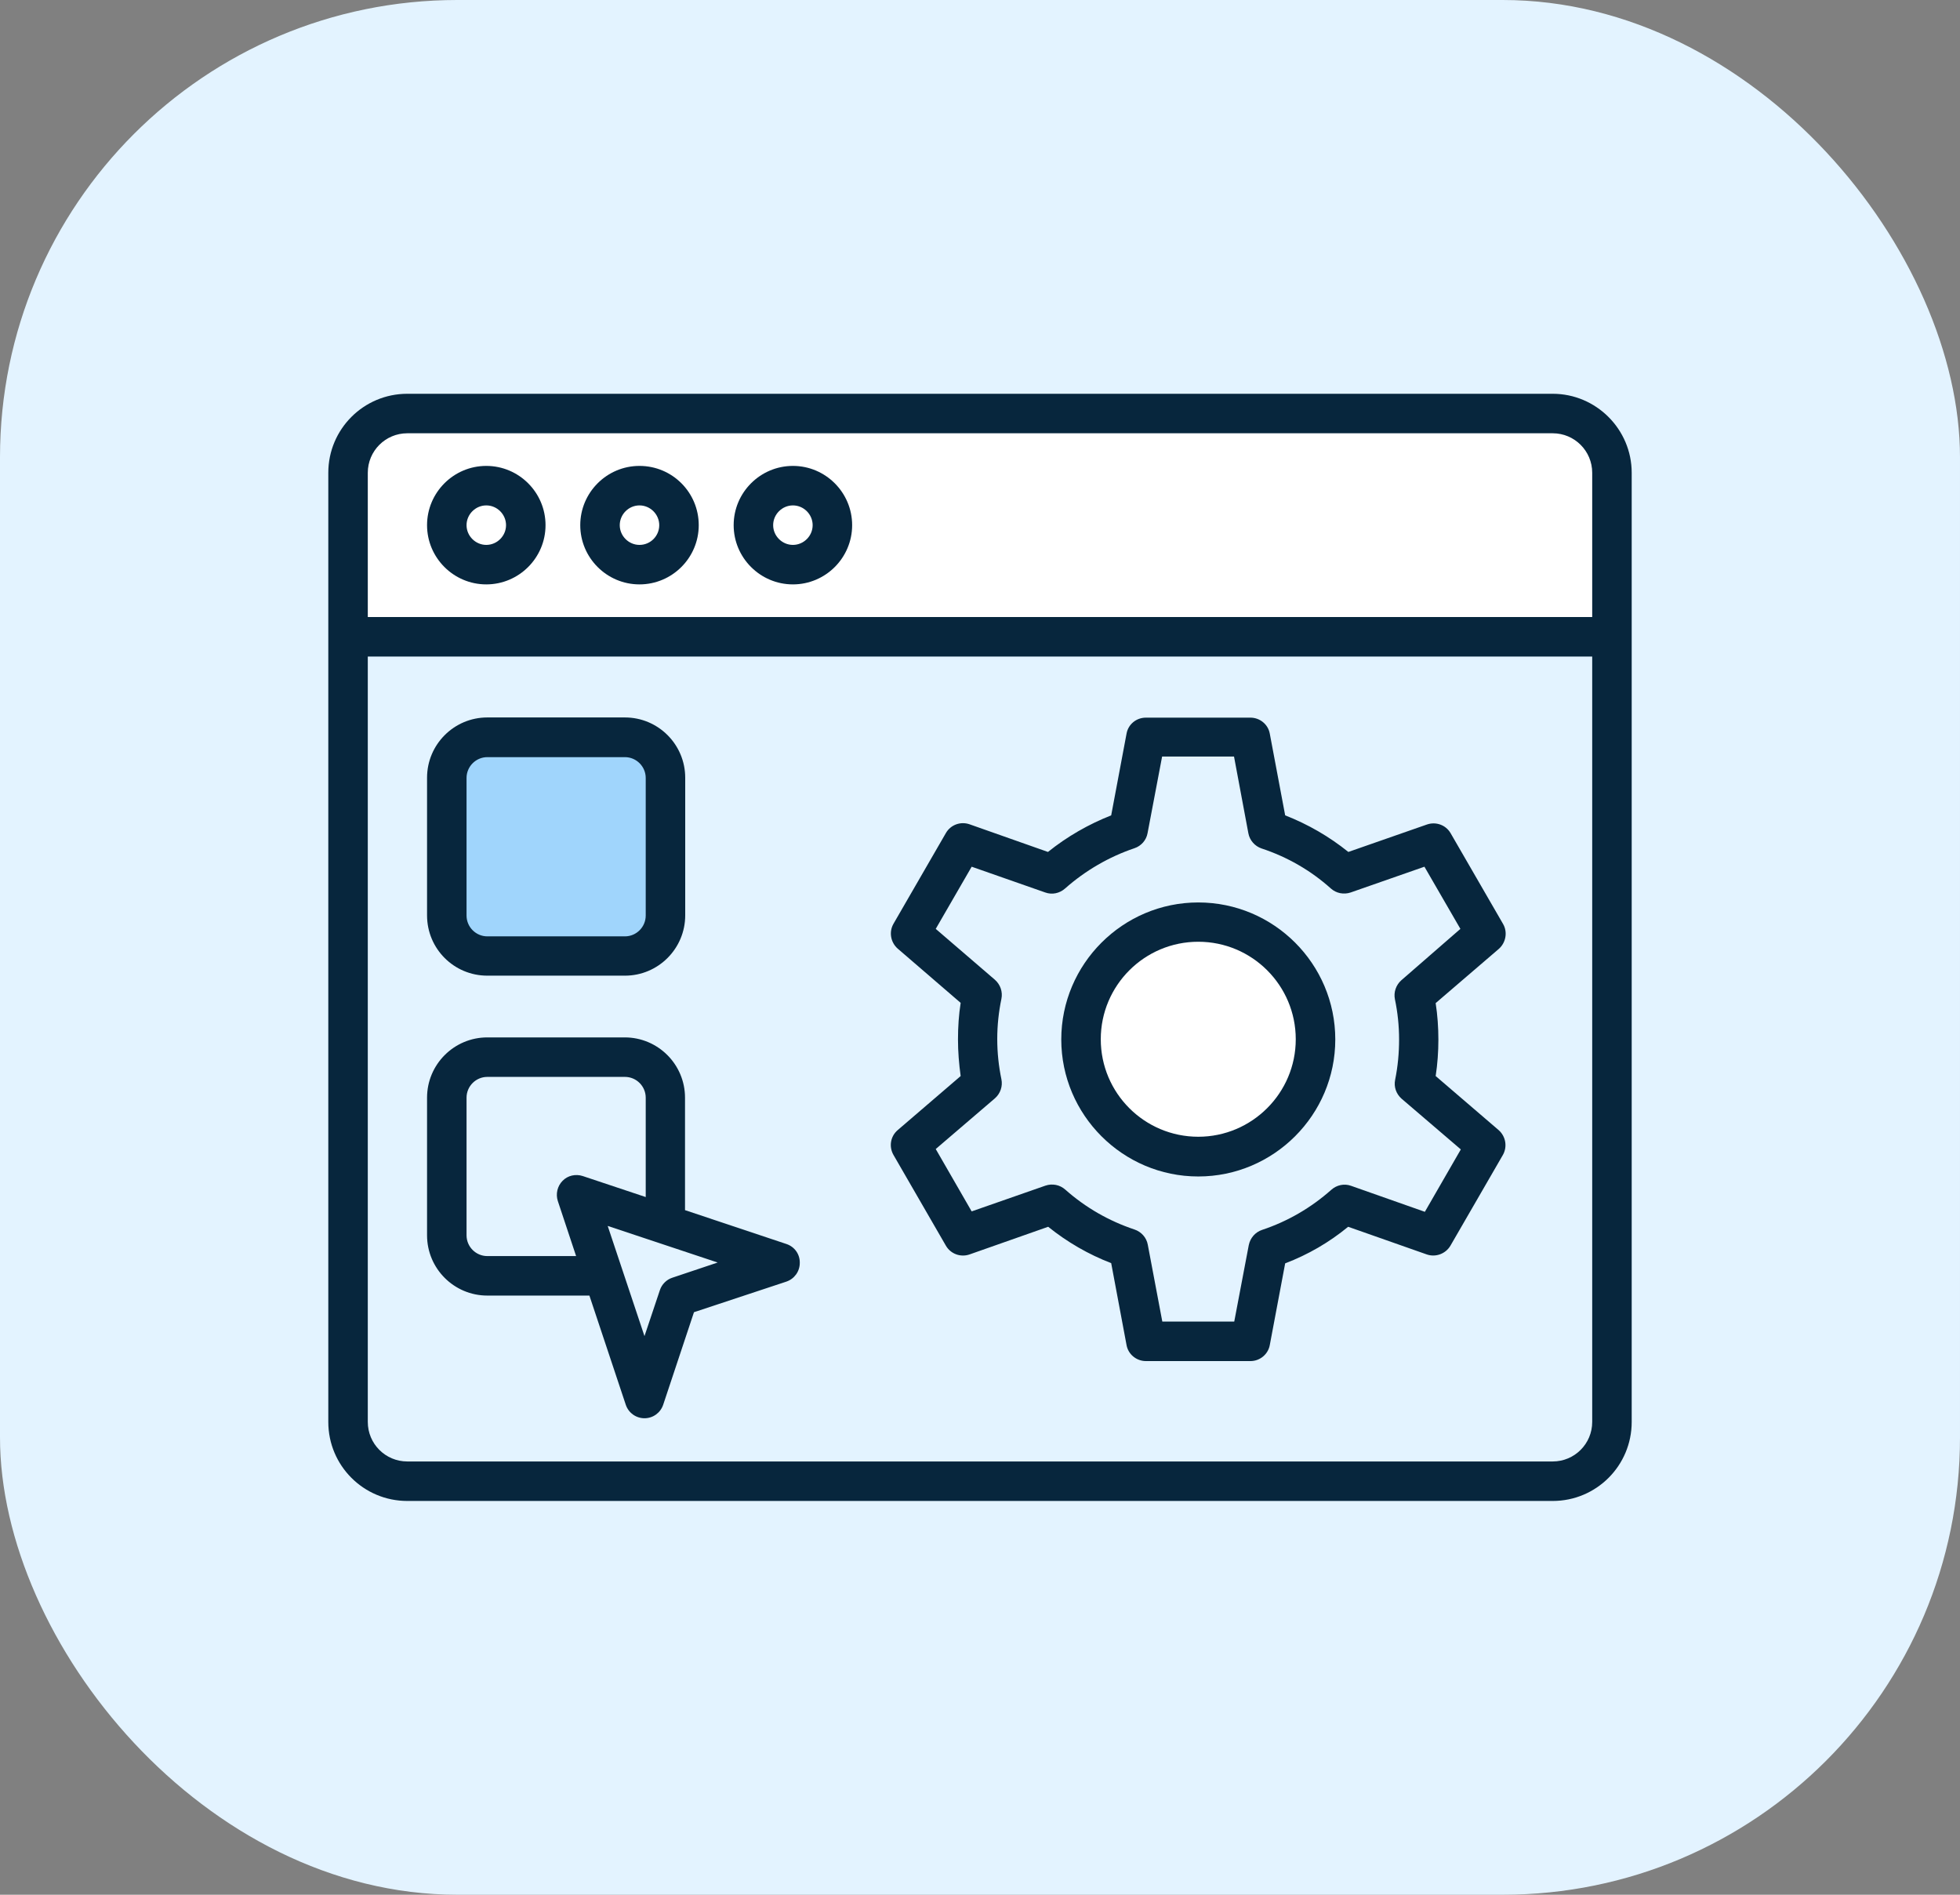
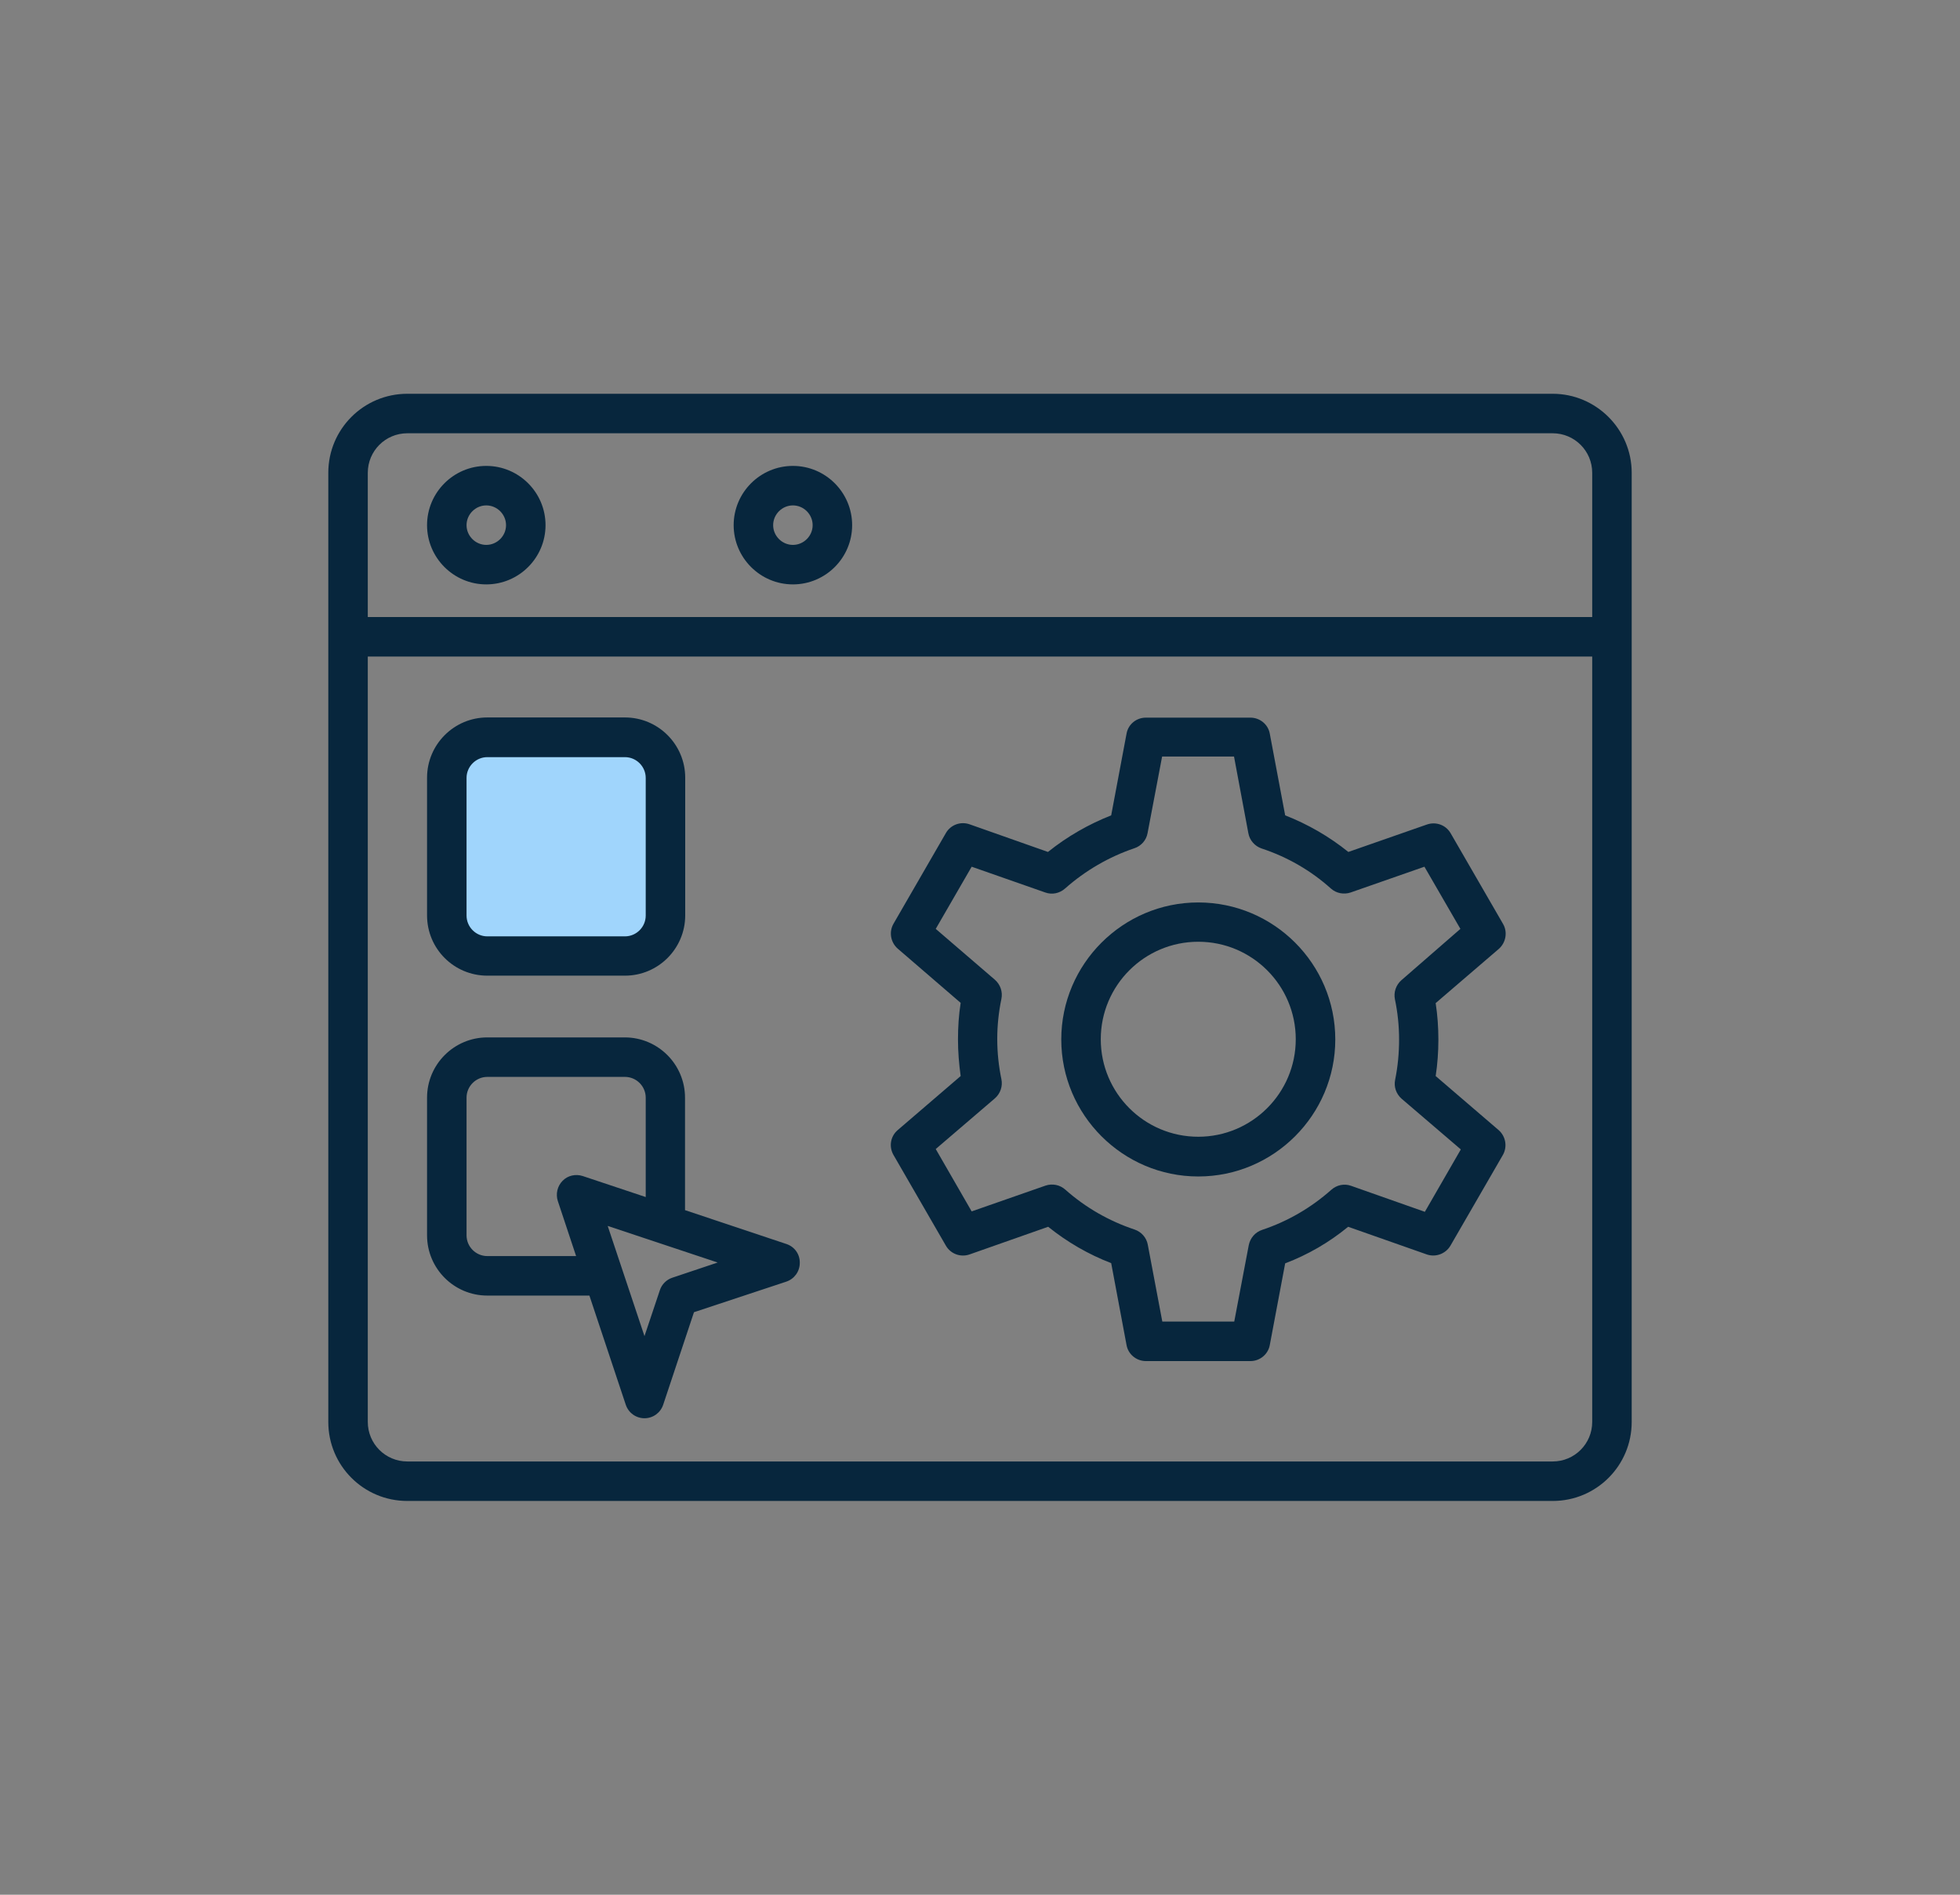
<svg xmlns="http://www.w3.org/2000/svg" width="60" height="58" viewBox="0 0 60 58" fill="none">
  <rect x="0" y="0" width="60" height="58" fill="#808080" stroke="none" />
-   <rect width="60" height="58" rx="14" fill="#E3F3FF" />
-   <circle cx="36.5" cy="31.5" r="3.5" fill="white" />
  <rect x="14" y="23" width="6" height="6" fill="#A0D5FC" />
-   <rect x="11" y="13" width="38" height="6" fill="white" />
  <path d="M47.532 12.054H12.468C11.132 12.054 10.05 13.136 10.05 14.472V19.493V43.528C10.05 44.865 11.132 45.946 12.468 45.946H47.532C48.868 45.946 49.95 44.865 49.95 43.528V19.493V14.472C49.95 13.142 48.862 12.054 47.532 12.054ZM11.259 14.472C11.259 13.804 11.8 13.263 12.468 13.263H47.532C48.2 13.263 48.741 13.804 48.741 14.472V18.888H11.259V14.472ZM47.532 44.737H12.468C11.8 44.737 11.259 44.196 11.259 43.528V20.097H48.741V43.528C48.741 44.196 48.2 44.737 47.532 44.737Z" fill="#07263D" />
  <path d="M14.918 29.866H19.131C20.149 29.866 20.976 29.038 20.976 28.02V23.807C20.976 22.789 20.149 21.962 19.131 21.962H14.918C13.9 21.962 13.073 22.789 13.073 23.807V28.02C13.073 29.045 13.9 29.866 14.918 29.866ZM14.282 23.814C14.282 23.464 14.568 23.177 14.918 23.177H19.131C19.481 23.177 19.767 23.464 19.767 23.814V28.026C19.767 28.376 19.481 28.663 19.131 28.663H14.918C14.568 28.663 14.282 28.376 14.282 28.026V23.814Z" fill="#07263D" />
  <path d="M24.076 38.081L20.97 37.044V33.601C20.97 32.583 20.143 31.756 19.125 31.756H14.918C13.9 31.756 13.073 32.583 13.073 33.601V37.814C13.073 38.832 13.9 39.659 14.918 39.659H18.043L19.156 43C19.239 43.248 19.468 43.414 19.729 43.414C19.99 43.414 20.219 43.248 20.302 43L21.244 40.168L24.069 39.233C24.317 39.15 24.483 38.921 24.483 38.66C24.489 38.393 24.324 38.164 24.076 38.081ZM14.918 38.45C14.568 38.45 14.282 38.164 14.282 37.814V33.601C14.282 33.251 14.568 32.965 14.918 32.965H19.131C19.481 32.965 19.767 33.251 19.767 33.601V36.643L17.839 36C17.623 35.93 17.381 35.981 17.222 36.146C17.063 36.306 17.006 36.547 17.076 36.764L17.636 38.45H14.918ZM20.582 39.112C20.404 39.169 20.257 39.316 20.2 39.494L19.729 40.9L18.603 37.527L21.969 38.647L20.582 39.112Z" fill="#07263D" />
  <path d="M46.011 28.281L44.407 25.506C44.261 25.252 43.956 25.144 43.682 25.239L41.276 26.079C40.691 25.608 40.042 25.233 39.342 24.959L38.871 22.458C38.82 22.172 38.566 21.968 38.279 21.968H35.078C34.785 21.968 34.537 22.172 34.486 22.458L34.016 24.959C33.322 25.233 32.666 25.608 32.081 26.079L29.682 25.233C29.408 25.137 29.103 25.245 28.956 25.5L27.353 28.275C27.206 28.529 27.264 28.847 27.48 29.038L29.408 30.699C29.351 31.062 29.326 31.437 29.326 31.819C29.326 32.195 29.357 32.57 29.408 32.939L27.48 34.594C27.257 34.785 27.206 35.103 27.353 35.357L28.956 38.132C29.103 38.386 29.408 38.495 29.682 38.399L32.087 37.553C32.673 38.024 33.322 38.399 34.016 38.666L34.486 41.174C34.537 41.46 34.792 41.664 35.078 41.664H38.279C38.572 41.664 38.82 41.454 38.871 41.174L39.342 38.673C40.042 38.406 40.691 38.03 41.27 37.553L43.675 38.399C43.949 38.495 44.255 38.38 44.401 38.132L46.005 35.357C46.151 35.103 46.094 34.785 45.877 34.594L43.949 32.939C44.006 32.57 44.032 32.195 44.032 31.826C44.032 31.45 44.006 31.075 43.949 30.706L45.884 29.045C46.1 28.854 46.157 28.529 46.011 28.281ZM42.899 30.006C42.734 30.152 42.657 30.375 42.702 30.591C42.785 30.985 42.829 31.399 42.829 31.819C42.829 32.233 42.791 32.646 42.708 33.054C42.664 33.27 42.74 33.486 42.906 33.633L44.719 35.185L43.618 37.095L41.359 36.299C41.149 36.223 40.92 36.274 40.755 36.42C40.131 36.974 39.418 37.387 38.636 37.648C38.425 37.718 38.273 37.896 38.228 38.113L37.783 40.455H35.581L35.136 38.1C35.097 37.884 34.938 37.706 34.728 37.636C33.946 37.375 33.233 36.967 32.609 36.414C32.444 36.267 32.215 36.223 32.005 36.293L29.745 37.082L28.645 35.173L30.458 33.62C30.624 33.474 30.7 33.251 30.655 33.035C30.573 32.64 30.528 32.226 30.528 31.806C30.528 31.386 30.573 30.973 30.655 30.578C30.7 30.362 30.624 30.139 30.458 29.993L28.645 28.434L29.745 26.531L31.998 27.32C32.208 27.396 32.437 27.346 32.603 27.199C33.22 26.652 33.952 26.226 34.728 25.965C34.938 25.895 35.091 25.716 35.129 25.506L35.575 23.158H37.776L38.215 25.506C38.254 25.723 38.413 25.901 38.616 25.971C39.406 26.232 40.125 26.645 40.742 27.199C40.907 27.346 41.136 27.39 41.346 27.32L43.605 26.531L44.706 28.434L42.899 30.006Z" fill="#07263D" />
  <path d="M36.682 27.625C34.372 27.625 32.488 29.509 32.488 31.819C32.488 34.129 34.372 36.013 36.682 36.013C38.992 36.013 40.876 34.129 40.876 31.819C40.876 29.503 38.992 27.625 36.682 27.625ZM36.682 34.797C35.034 34.797 33.697 33.461 33.697 31.813C33.697 30.165 35.034 28.828 36.682 28.828C38.33 28.828 39.666 30.165 39.666 31.813C39.666 33.461 38.324 34.797 36.682 34.797Z" fill="#07263D" />
  <path d="M14.886 14.262C13.887 14.262 13.073 15.076 13.073 16.076C13.073 17.075 13.887 17.889 14.886 17.889C15.886 17.889 16.7 17.075 16.7 16.076C16.7 15.076 15.886 14.262 14.886 14.262ZM14.886 16.68C14.556 16.68 14.282 16.406 14.282 16.076C14.282 15.745 14.556 15.471 14.886 15.471C15.217 15.471 15.491 15.745 15.491 16.076C15.491 16.406 15.217 16.68 14.886 16.68Z" fill="#07263D" />
-   <path d="M19.576 14.262C18.577 14.262 17.763 15.076 17.763 16.076C17.763 17.075 18.577 17.889 19.576 17.889C20.576 17.889 21.39 17.075 21.39 16.076C21.39 15.076 20.582 14.262 19.576 14.262ZM19.576 16.68C19.245 16.68 18.972 16.406 18.972 16.076C18.972 15.745 19.245 15.471 19.576 15.471C19.907 15.471 20.181 15.745 20.181 16.076C20.181 16.406 19.914 16.68 19.576 16.68Z" fill="#07263D" />
  <path d="M24.273 14.262C23.274 14.262 22.459 15.076 22.459 16.076C22.459 17.075 23.274 17.889 24.273 17.889C25.272 17.889 26.086 17.075 26.086 16.076C26.086 15.076 25.272 14.262 24.273 14.262ZM24.273 16.68C23.942 16.68 23.668 16.406 23.668 16.076C23.668 15.745 23.942 15.471 24.273 15.471C24.604 15.471 24.877 15.745 24.877 16.076C24.877 16.406 24.604 16.68 24.273 16.68Z" fill="#07263D" />
</svg>